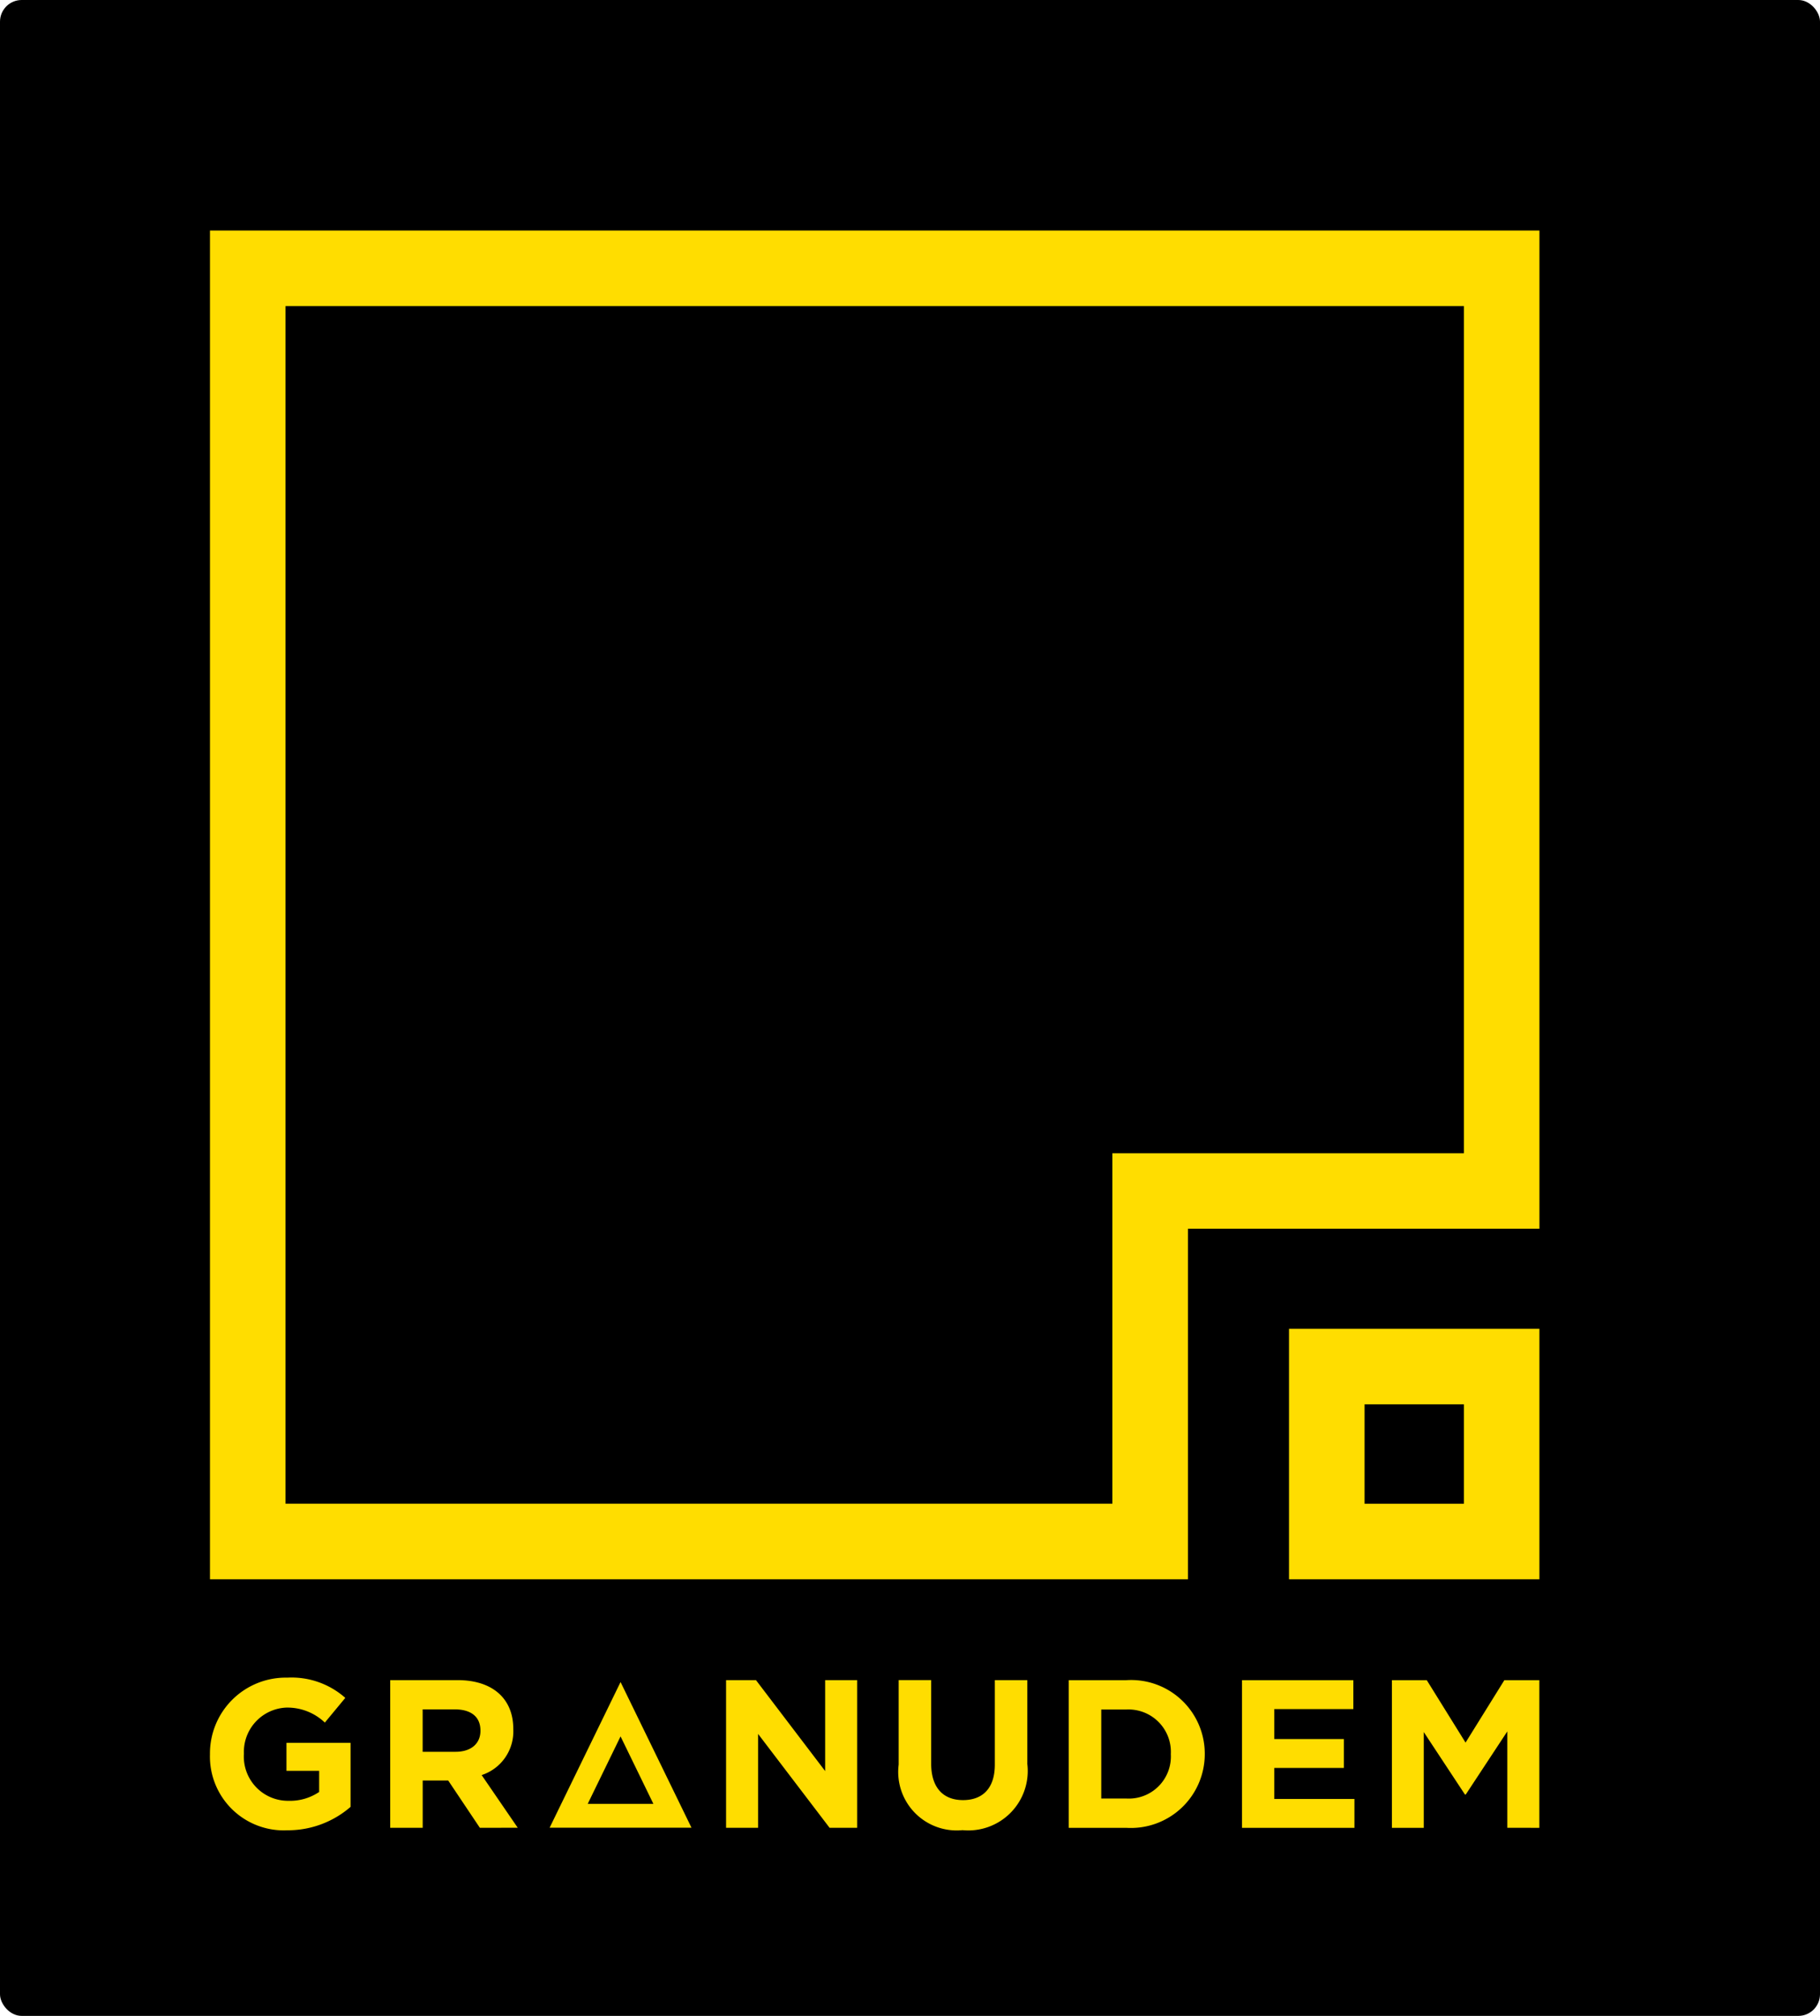
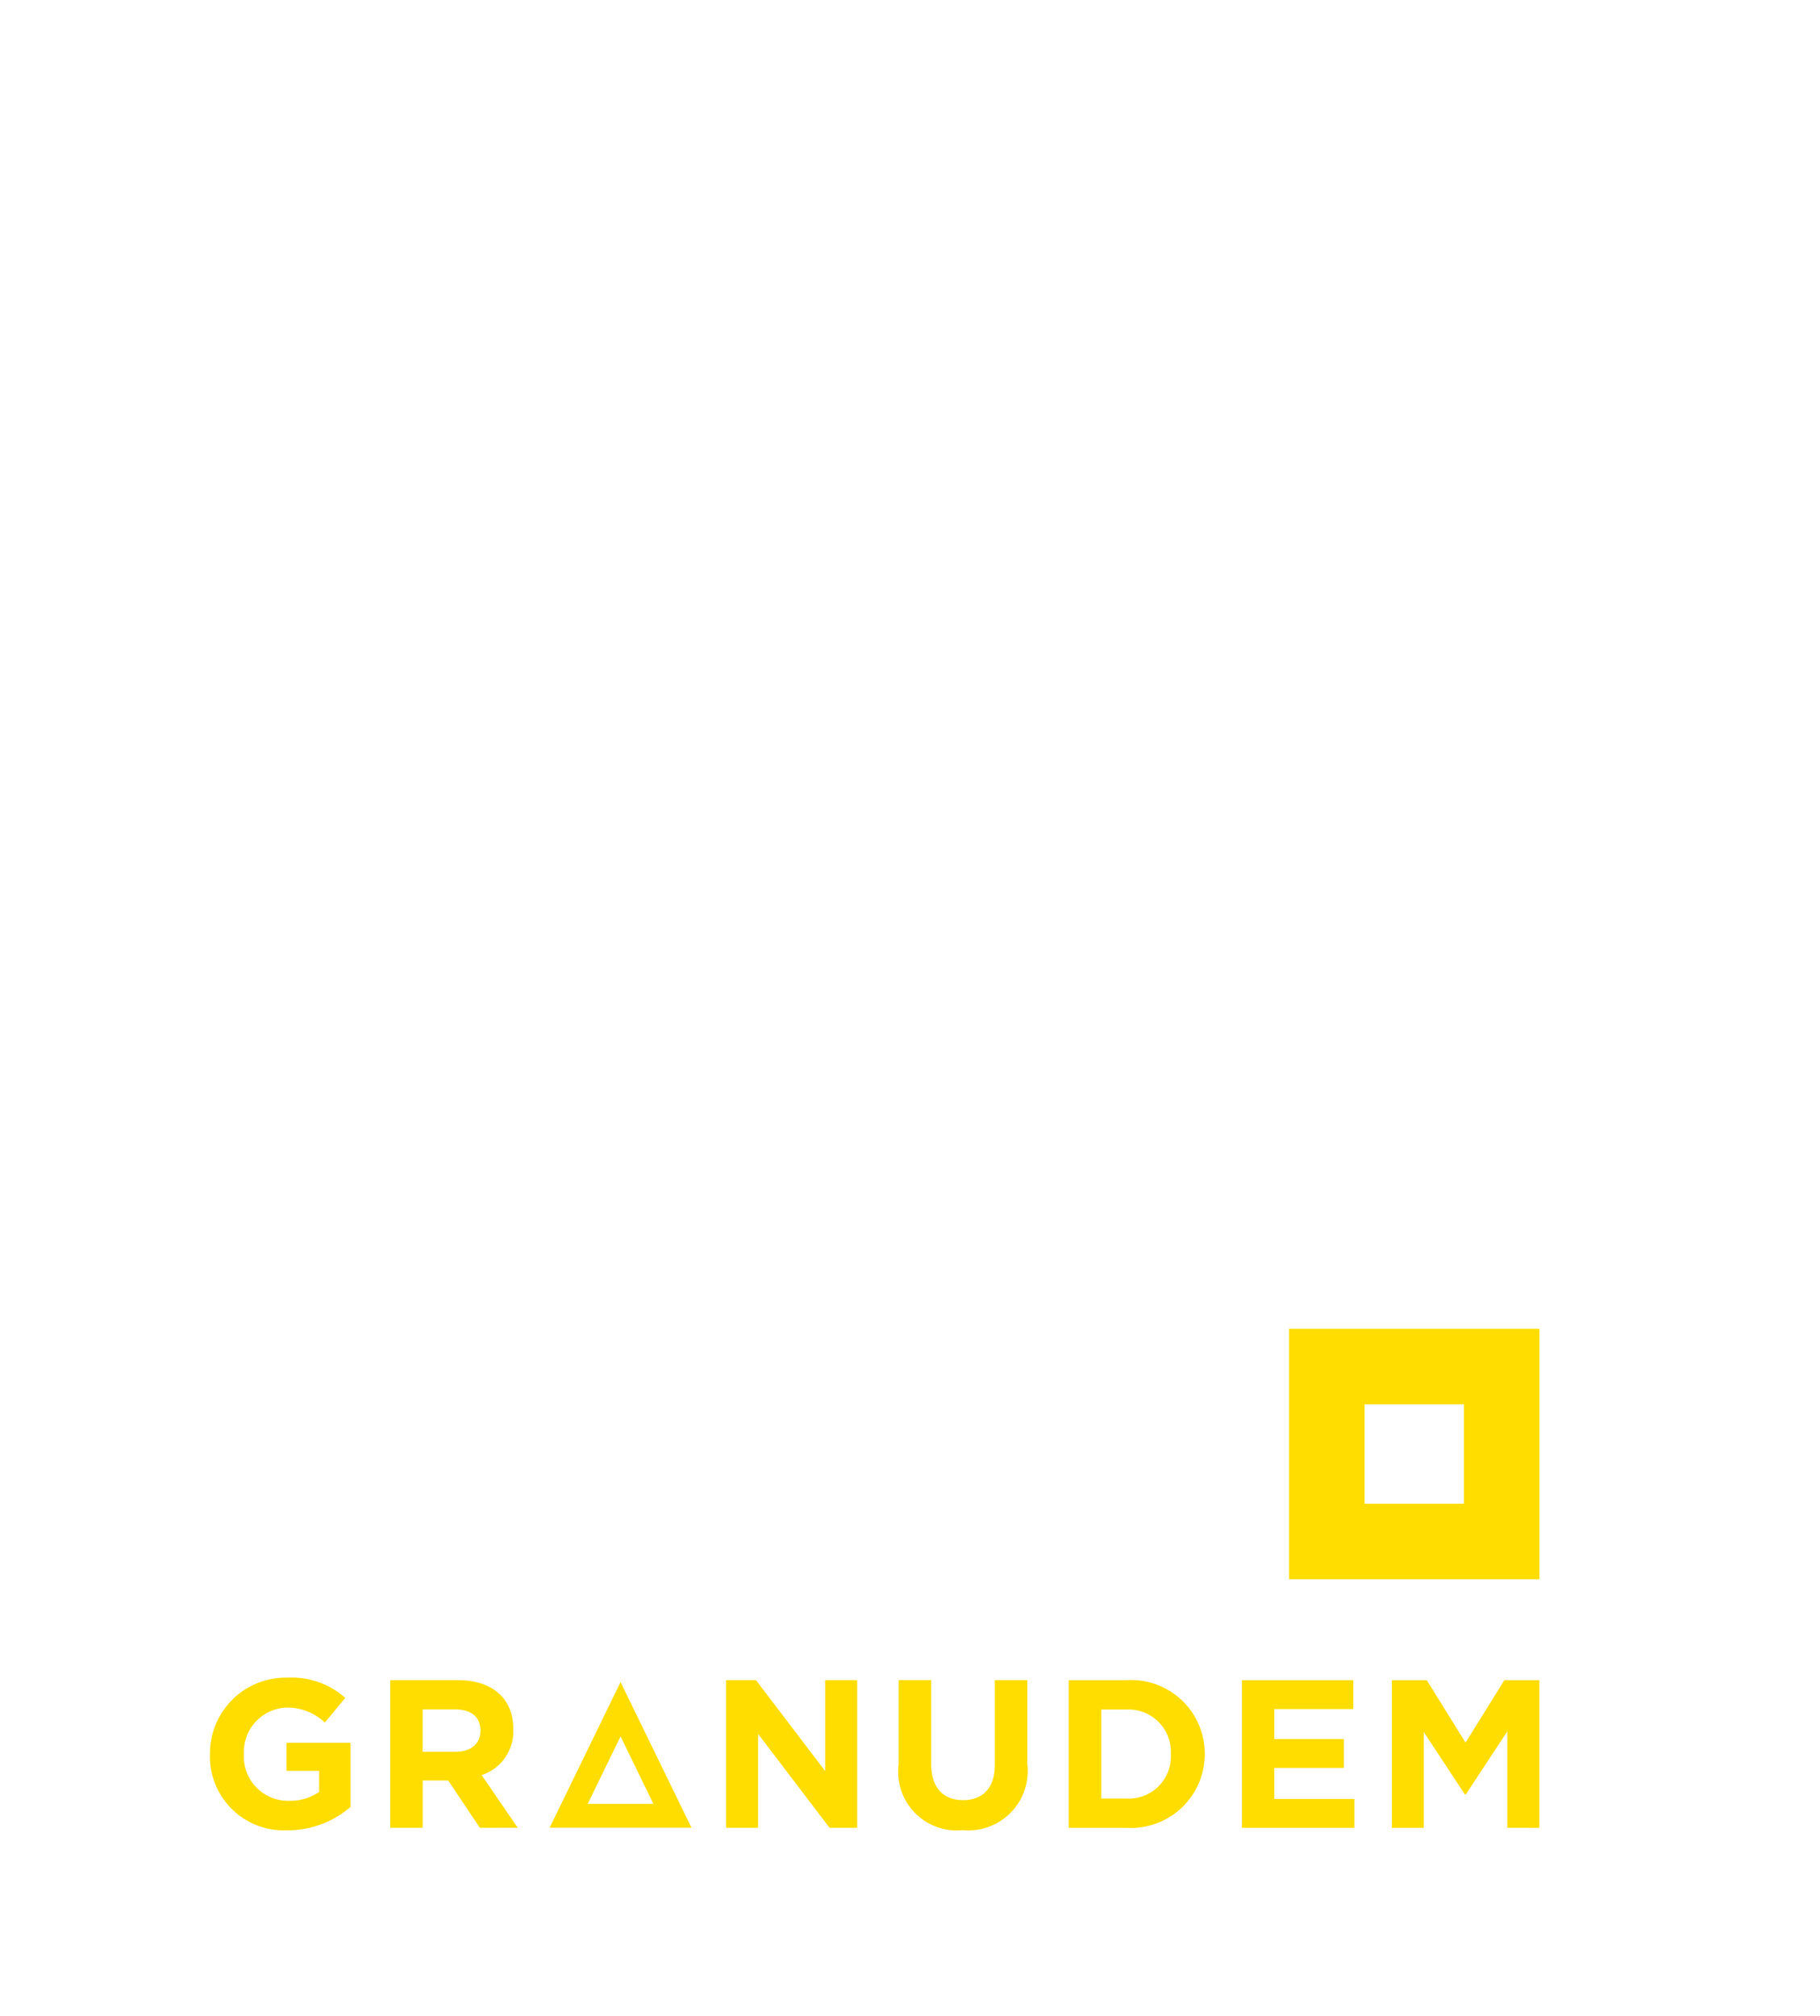
<svg xmlns="http://www.w3.org/2000/svg" width="84" height="93" viewBox="0 0 84 93">
  <defs>
    <style>.a{fill:#fd0;}</style>
  </defs>
  <g transform="translate(-50)">
-     <rect width="84" height="93" rx="1" transform="translate(50)" />
-     <path class="a" d="M72.107,92.336h54.386v39.082H110.269v16.167H72.107ZM68.62,88.849v62.223h45.137V134.9h16.223V88.849Z" transform="translate(-8.929 -78.214)" />
    <path class="a" d="M484.43,516.394h4.584V511.81H484.43Zm8.07,3.487H480.943V508.323H492.5Z" transform="translate(-371.45 -447.022)" />
    <g transform="translate(59.69 77.395)">
      <path class="a" d="M268.82,663.118v-6.812h-1.478V660.5l-3.192-4.194h-1.381v6.812h1.478v-4.331l3.3,4.331Zm7.853-2.968v-3.844h-1.5v3.9c0,1.08-.555,1.634-1.469,1.634s-1.469-.574-1.469-1.684v-3.853h-1.5V660.2a2.7,2.7,0,0,0,2.948,3.026,2.742,2.742,0,0,0,2.987-3.075m8.193-.438v-.02a3.4,3.4,0,0,0-3.62-3.386h-2.657v6.812h2.657a3.41,3.41,0,0,0,3.62-3.406m-1.567.02a1.941,1.941,0,0,1-2.053,2.034h-1.158v-4.106h1.158a1.956,1.956,0,0,1,2.053,2.053Zm8.475,3.386v-1.333h-3.7v-1.43h3.211v-1.334h-3.211v-1.381h3.649v-1.333h-5.138v6.812Zm8.534,0v-6.812h-1.615l-1.791,2.88-1.79-2.88H293.5v6.812h1.47V658.7l1.9,2.881h.039l1.917-2.91v4.447Z" transform="translate(-238.948 -656.19)" />
      <path class="a" d="M71.85,661.307V658.35H68.891v1.294H70.4v.973a2.391,2.391,0,0,1-1.411.408,2.04,2.04,0,0,1-2.062-2.16v-.019a2.046,2.046,0,0,1,1.955-2.121,2.508,2.508,0,0,1,1.781.691l.944-1.139a3.74,3.74,0,0,0-2.676-.934,3.5,3.5,0,0,0-3.571,3.522v.02a3.409,3.409,0,0,0,3.581,3.5,4.416,4.416,0,0,0,2.909-1.08m7.716.964L77.9,659.838a2.116,2.116,0,0,0,1.46-2.112v-.02c0-1.4-.964-2.248-2.569-2.248H73.679v6.812h1.5v-2.18h1.178l1.46,2.18ZM77.844,657.8c0,.574-.419.964-1.148.964H75.177v-1.956h1.489c.73,0,1.178.331,1.178.973Z" transform="translate(-65.36 -655.343)" />
      <path class="a" d="M197.04,662.633h3.032l-1.516-3.113Zm4.79,1.1h-6.548l3.274-6.721Z" transform="translate(-179.605 -656.809)" />
    </g>
  </g>
</svg>